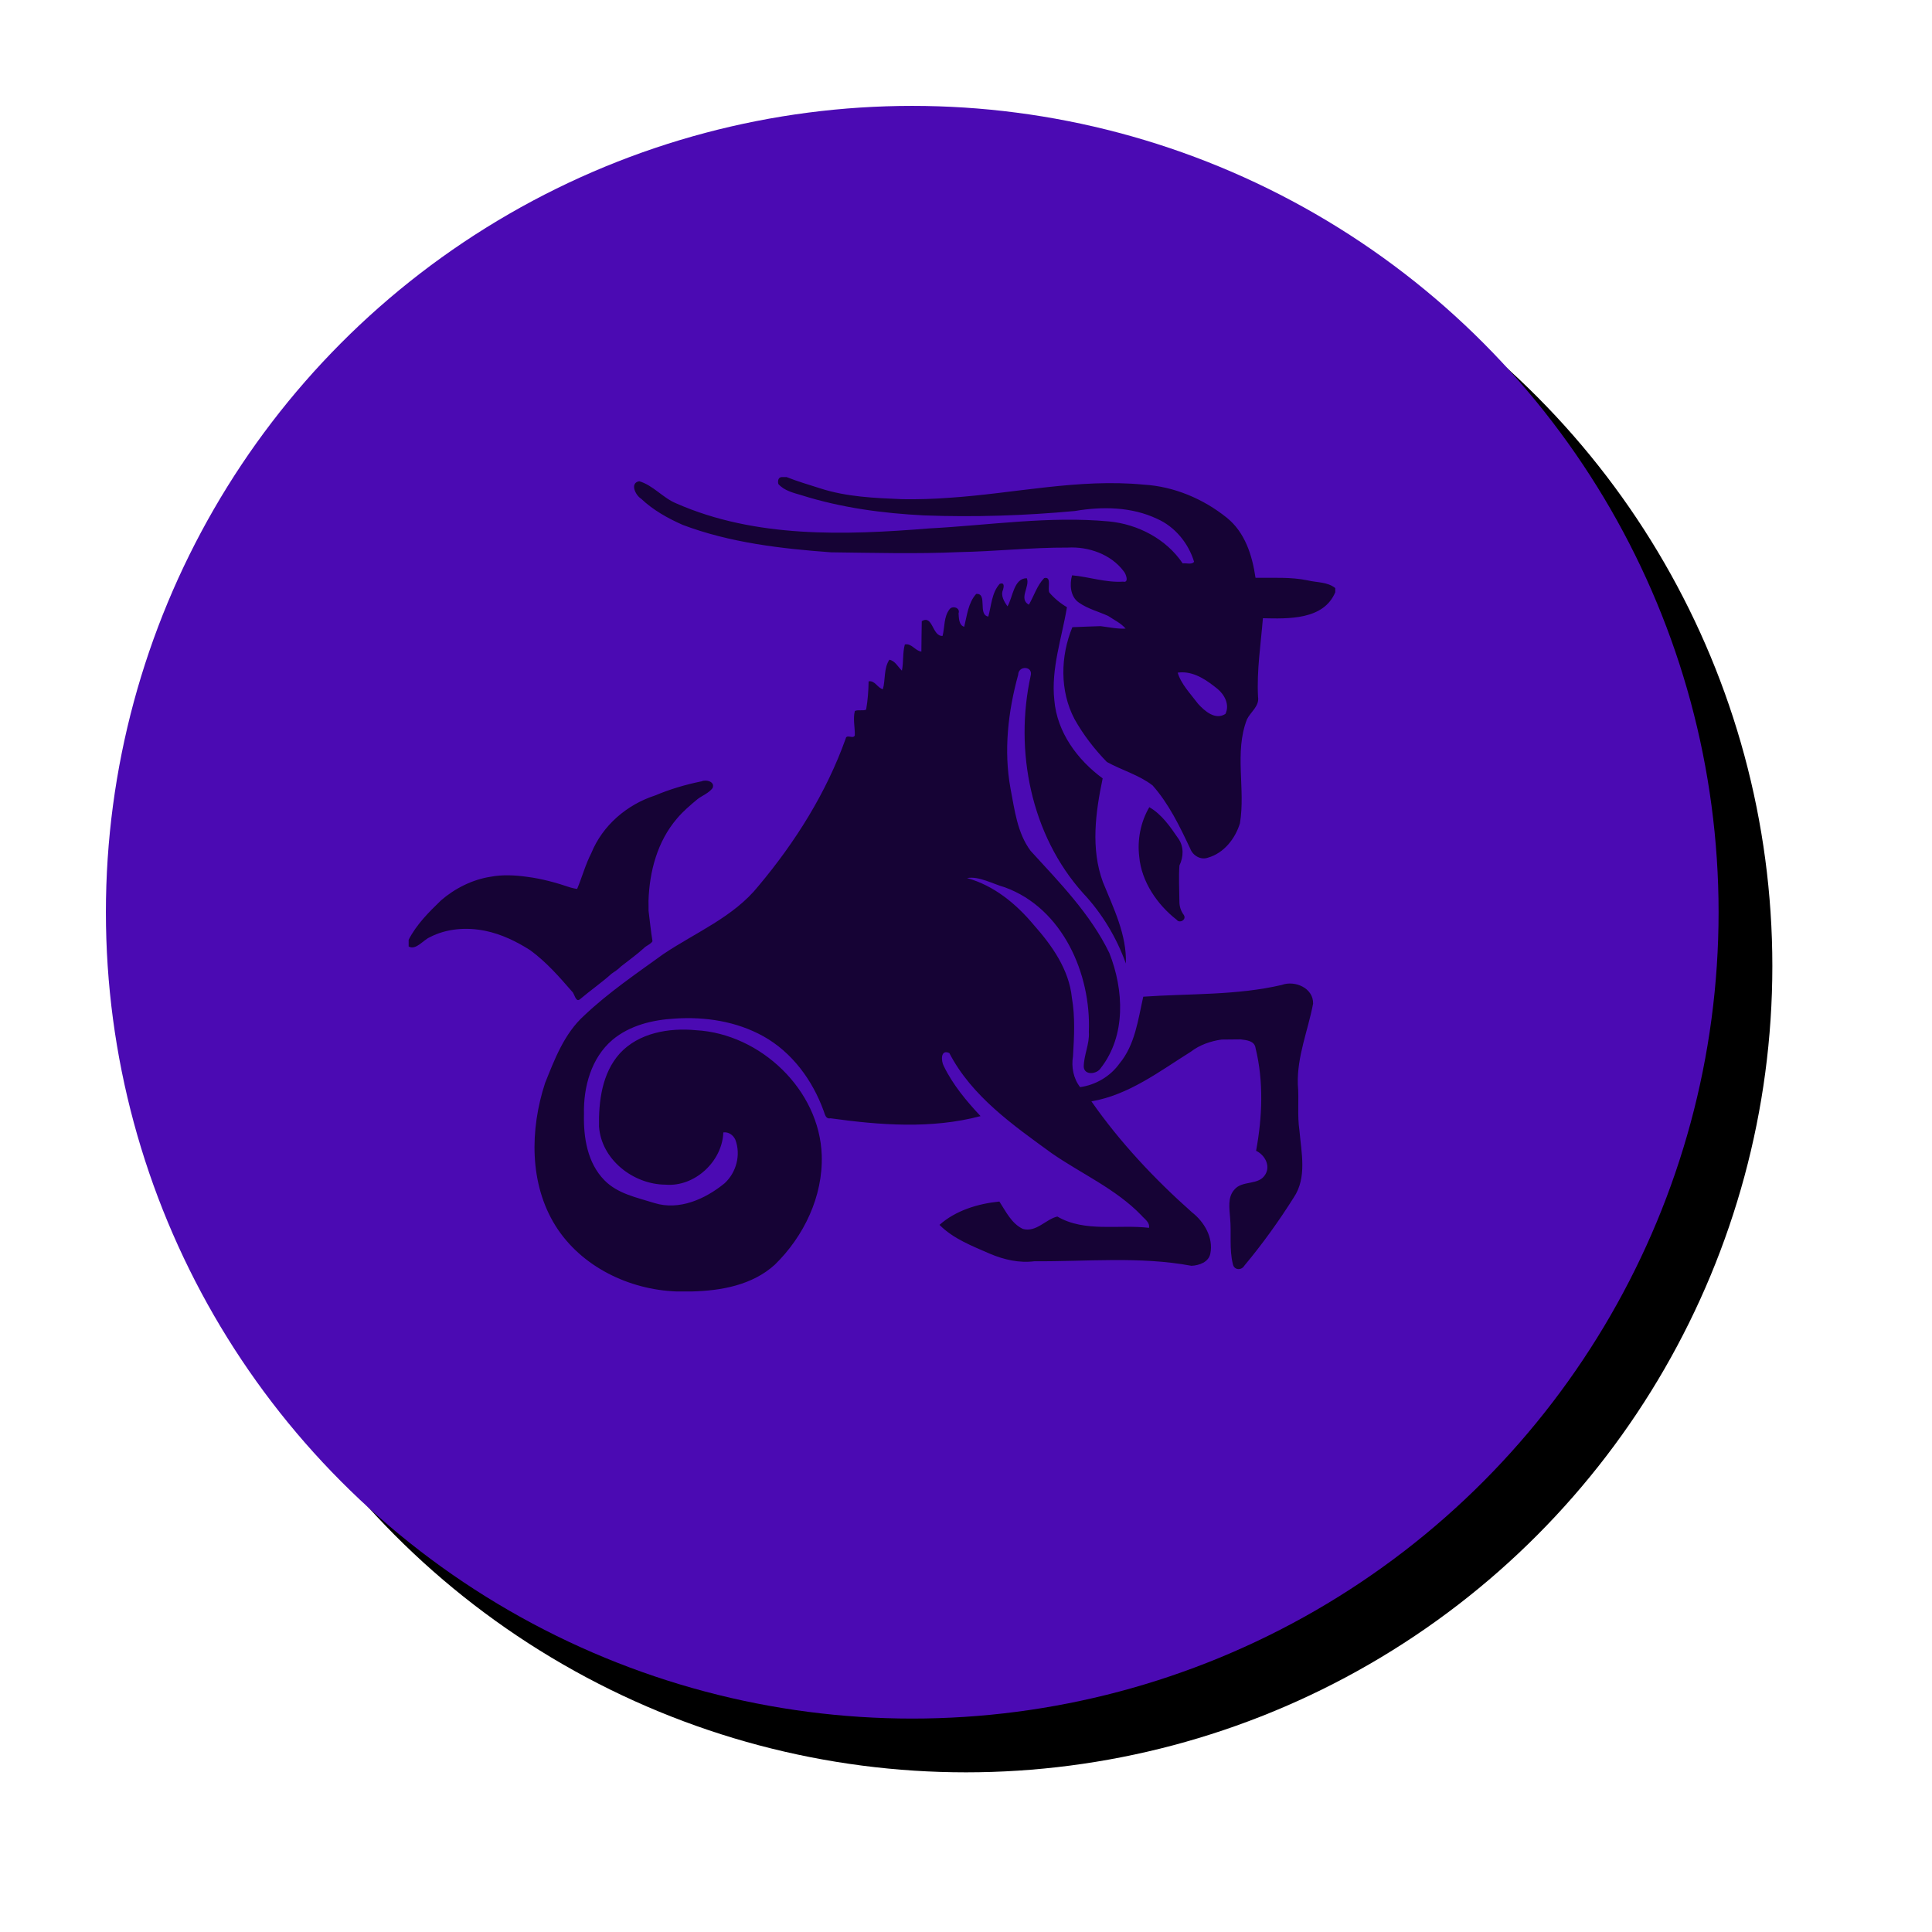
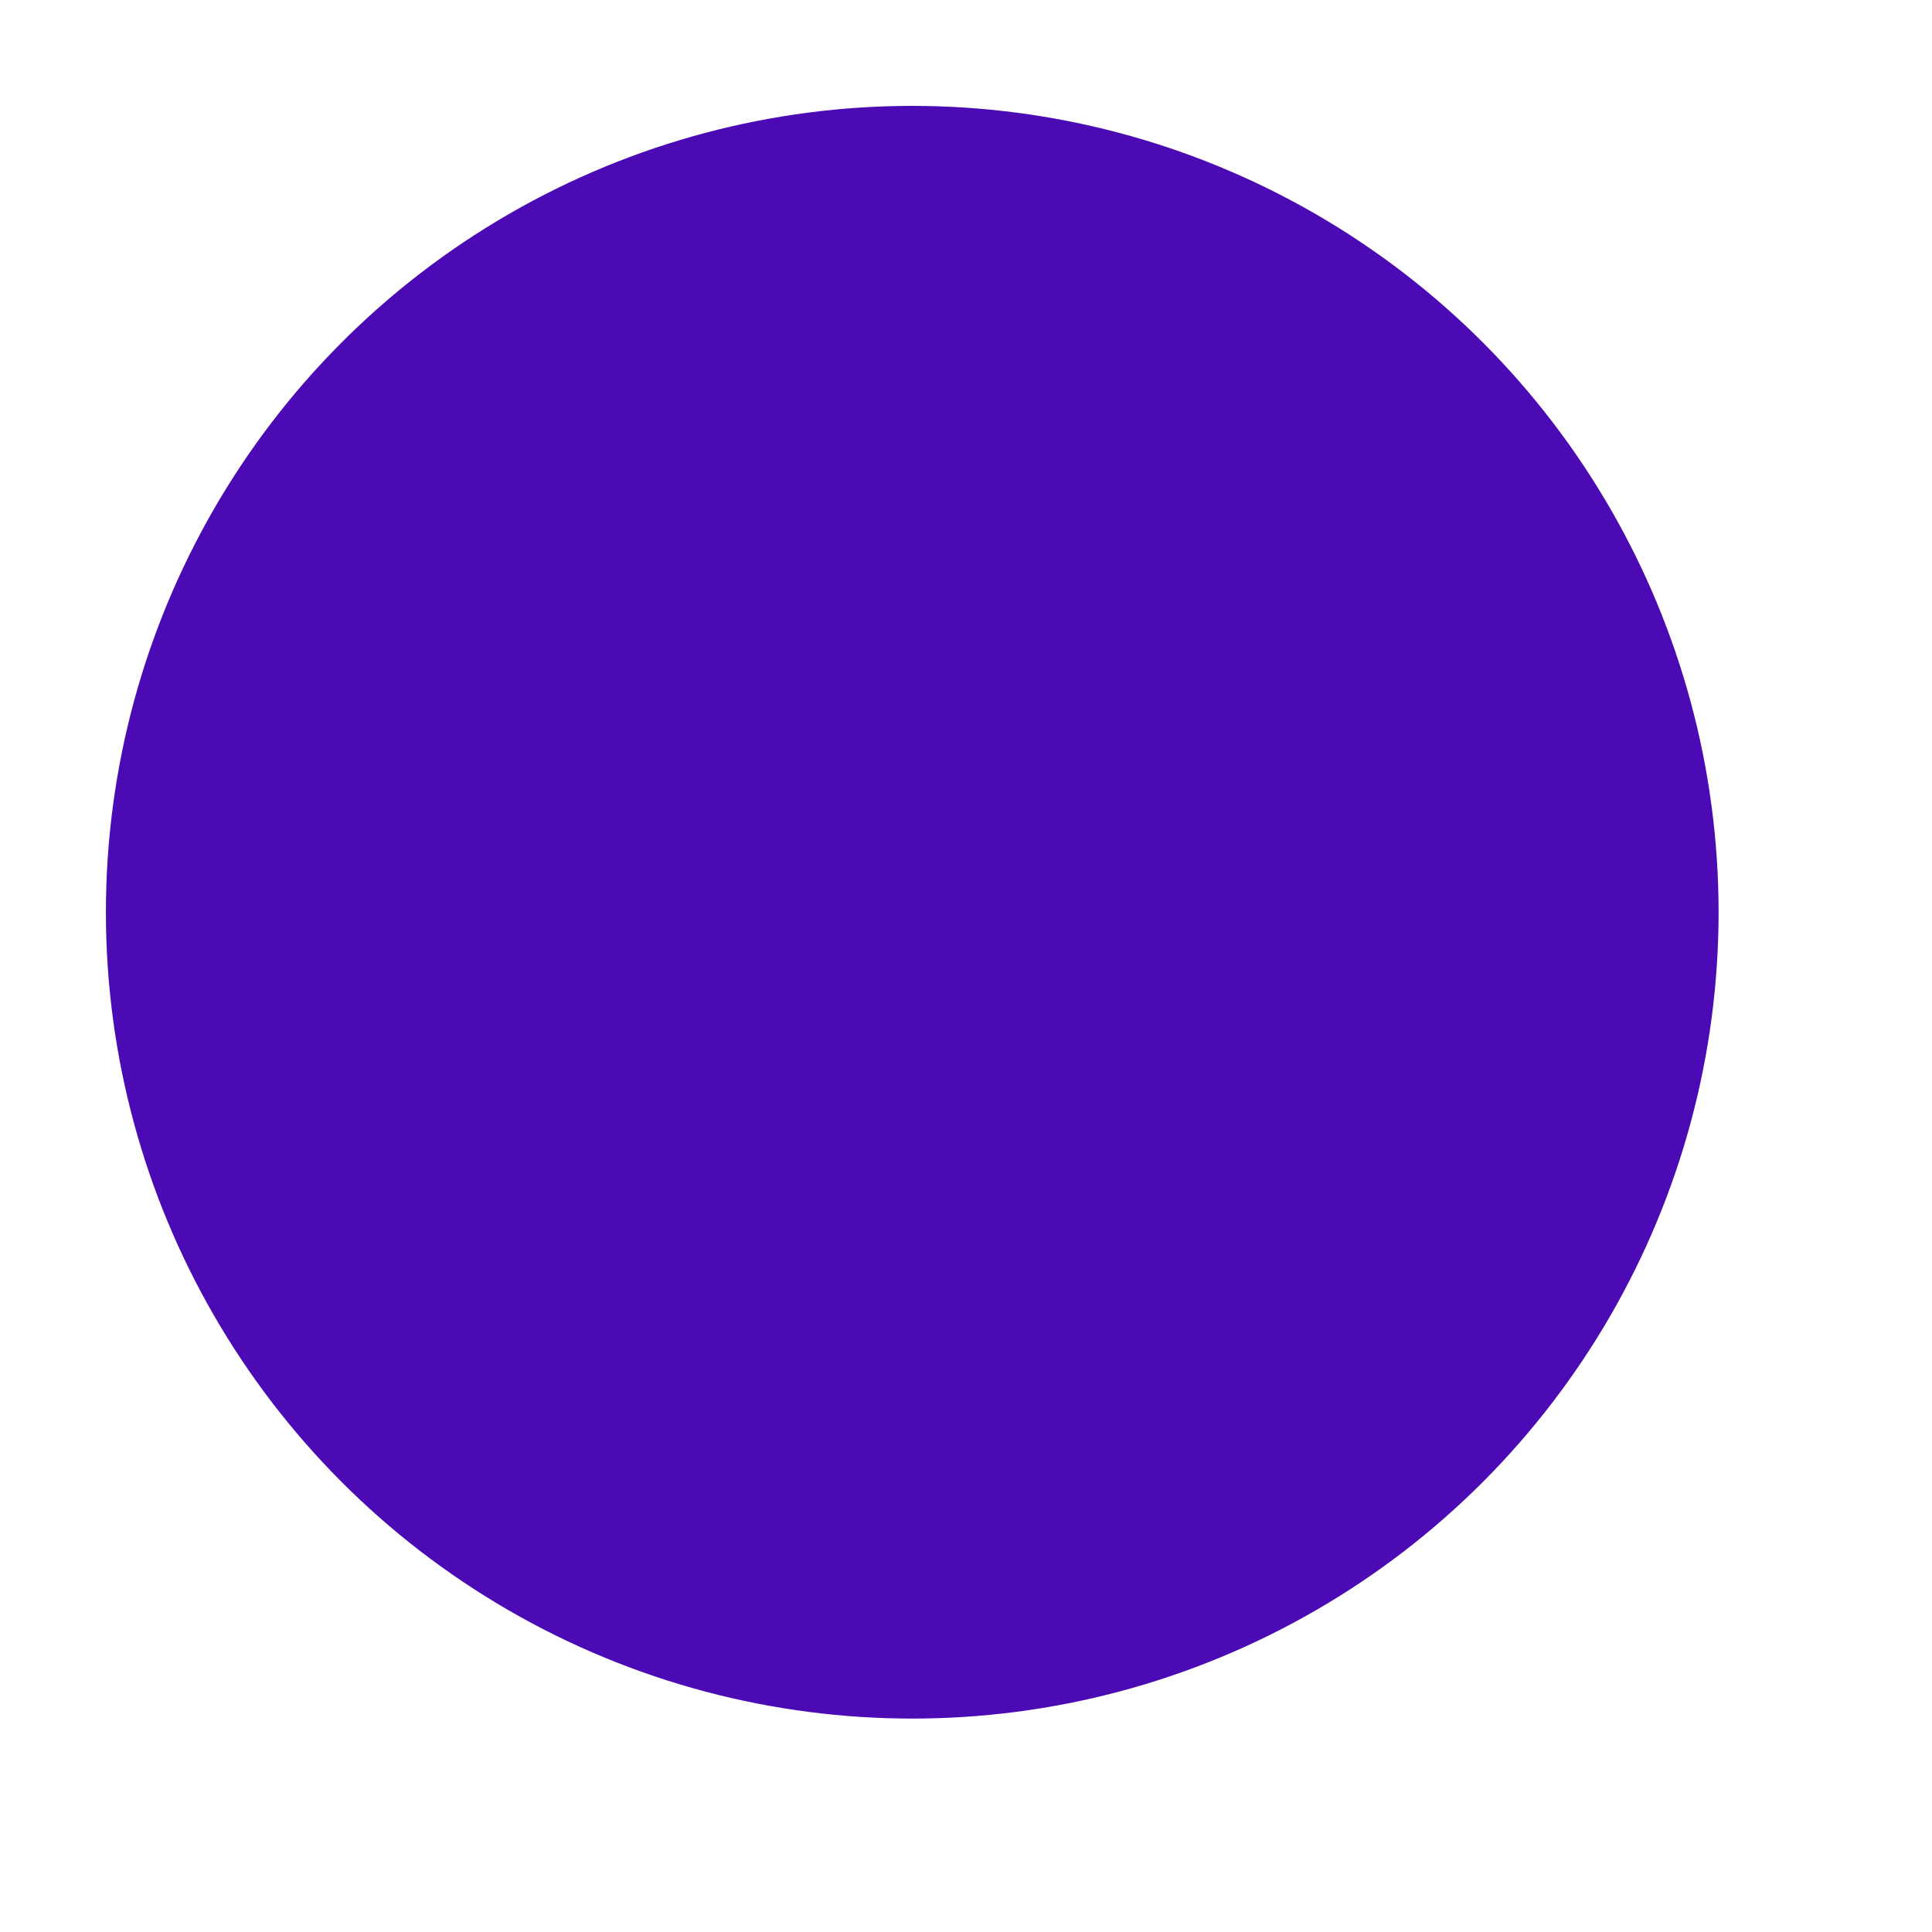
<svg xmlns="http://www.w3.org/2000/svg" xmlns:ns1="http://www.inkscape.org/namespaces/inkscape" xmlns:ns2="http://sodipodi.sourceforge.net/DTD/sodipodi-0.dtd" width="202.861mm" height="202.861mm" viewBox="0 0 718.8 718.8" id="svg2" version="1.1" ns1:version="0.91 r13725" ns2:docname="CapricornDrawing5.svg">
  <defs id="defs4">
    <filter ns1:label="Modified combined Lighting" ns1:menu="Bevels" ns1:menu-tooltip="Basic specular bevel to use for building textures" style="color-interpolation-filters:sRGB" id="filter125483" height="1.04" width="1.04" y="-0.02" x="-0.02">
      <feGaussianBlur stdDeviation="6" in="SourceGraphic" result="result0" id="feGaussianBlur125485" />
      <feDiffuseLighting lighting-color="#ffffff" diffuseConstant="1" surfaceScale="4" result="result5" id="feDiffuseLighting125487">
        <feDistantLight elevation="45" azimuth="235" id="feDistantLight125489" />
      </feDiffuseLighting>
      <feComposite k1="1.4" in2="SourceGraphic" in="result5" result="fbSourceGraphic" operator="arithmetic" id="feComposite125491" k2="0" k3="0" k4="0" />
      <feGaussianBlur result="result0" in="fbSourceGraphic" stdDeviation="6" id="feGaussianBlur125493" />
      <feSpecularLighting specularExponent="25" specularConstant="1" surfaceScale="4" lighting-color="#ffffff" result="result1" in="result0" id="feSpecularLighting125495">
        <feDistantLight azimuth="235" elevation="45" id="feDistantLight125497" />
      </feSpecularLighting>
      <feComposite k3="1" k2="1" operator="arithmetic" in="fbSourceGraphic" in2="result1" result="result4" id="feComposite125499" k1="0" k4="0" />
      <feComposite operator="in" result="fbSourceGraphic" in2="SourceGraphic" in="result4" id="feComposite125501" />
      <feColorMatrix result="fbSourceGraphicAlpha" in="fbSourceGraphic" values="0 0 0 -1 0 0 0 0 -1 0 0 0 0 -1 0 0 0 0 1 0" id="feColorMatrix125639" />
      <feGaussianBlur id="feGaussianBlur125641" stdDeviation="1.1 1.13" result="blur" in="fbSourceGraphic" />
      <feColorMatrix id="feColorMatrix125643" values="1 0 0 0 0 0 1 0 0 0 0 0 1 0 0 0 0 0 50 0 " result="colormatrix" />
      <feComposite id="feComposite125645" in2="fbSourceGraphic" in="colormatrix" operator="in" />
    </filter>
    <filter ns1:collect="always" style="color-interpolation-filters:sRGB" id="filter126645" x="-0.099" width="1.198" y="-0.099" height="1.198">
      <feGaussianBlur ns1:collect="always" stdDeviation="2.475" id="feGaussianBlur126647" />
    </filter>
  </defs>
  <ns2:namedview id="base" pagecolor="#ffffff" bordercolor="#666666" borderopacity="1.0" ns1:pageopacity="0.0" ns1:pageshadow="2" ns1:zoom="0.73734003" ns1:cx="359.39999" ns1:cy="358.72188" ns1:document-units="px" ns1:current-layer="layer1" showgrid="false" ns1:window-width="1366" ns1:window-height="705" ns1:window-x="-8" ns1:window-y="-8" ns1:window-maximized="1" fit-margin-top="0" fit-margin-left="0" fit-margin-right="0" fit-margin-bottom="0" />
  <g ns1:label="Layer 1" ns1:groupmode="layer" id="layer1" transform="translate(-770.789,230.992)">
    <g id="g91390">
-       <circle transform="matrix(10,0,0,10,-3421.701,-4530.676)" id="circle124396-5" r="30" cy="465.908" cx="455.189" style="fill:#000000;fill-opacity:1;stroke:none;stroke-opacity:1;filter:url(#filter126645)" />
      <circle transform="matrix(10,0,0,10,-3421.701,-4530.676)" id="circle124396" r="30" cy="463.908" cx="453.189" style="fill:#4b0ab3;fill-opacity:1;stroke:none;stroke-opacity:1;filter:url(#filter125483)" />
-       <path style="opacity:0.7" id="path4" d="m 1061.692,-53.504 c -1.387,0.028 -1.615,1.485 -1.307,2.607 2.215,2.495 5.6,3.252 8.665,4.17 14.74,4.65 30.182,6.718 45.582,7.493 18.707,0.688 37.427,0.092 56.065,-1.643 10.207,-1.732 21.073,-1.59 30.59,2.913 6.665,2.938 11.657,9.08 13.76,15.97 -0.77,1.195 -2.9,0.417 -4.235,0.617 -6.133,-9.11 -16.668,-14.592 -27.475,-15.62 -22.305,-2.075 -44.603,1.433 -66.87,2.605 -31.44,2.538 -64.665,3.657 -94.152,-9.343 -4.942,-2.045 -8.53,-6.695 -13.7,-8.215 -3.63,0.662 -1.373,5.24 0.688,6.5 4.447,4.223 9.905,7.28 15.49,9.745 17.555,6.633 36.563,8.838 55.185,10.205 15.865,0.185 31.83,0.63 47.673,-0.078 13.48,-0.26 26.94,-1.75 40.435,-1.685 7.662,-0.44 16.035,2.5 20.725,8.755 0.922,0.965 2.112,4.485 -0.138,3.915 -6.478,0.425 -12.685,-1.79 -19.02,-2.352 -0.94,3.235 -0.745,7.9 2.505,10.127 3.277,2.333 7.277,3.33 10.915,4.982 2.215,1.5 4.718,2.652 6.5,4.713 -3.115,0.175 -6.225,-0.532 -9.312,-0.91 -3.495,0.147 -7.022,0.202 -10.5,0.39 -4.455,10.82 -4.73,23.68 0.79,34.165 3.263,5.835 7.387,11.185 12.045,15.973 5.56,3.085 11.92,4.805 17.01,8.727 6.09,6.87 10.103,15.243 13.99,23.485 0.948,2.587 3.862,4.365 6.57,3.41 5.957,-1.673 10.203,-7.08 11.948,-12.835 2.123,-12.727 -2.17,-26.318 2.605,-38.635 1.363,-2.792 4.703,-4.912 4.123,-8.42 -0.517,-9.787 1.03,-19.48 1.812,-29.205 9.318,0.203 22.602,0.725 26.925,-9.685 l 0,-1.525 c -2.868,-2.35 -6.792,-2.033 -10.207,-2.862 -6.41,-1.345 -12.97,-0.885 -19.468,-0.965 -1.2,-8.3 -3.885,-16.907 -10.693,-22.37 -8.745,-7.035 -19.698,-11.655 -30.95,-12.302 -24.198,-2.33 -48.117,3.297 -72.168,4.885 -5.835,0.453 -11.695,0.623 -17.545,0.537 -10.305,-0.438 -20.795,-0.83 -30.688,-4.062 -4.16,-1.337 -8.37,-2.54 -12.427,-4.177 l -1.74,0 z m 98.286,37.515 c -0.203,-0.012 -0.442,0.017 -0.724,0.095 -2.647,2.76 -3.817,6.717 -5.667,9.877 -3.955,-2.14 0.505,-6.82 -0.768,-9.85 -4.888,-0.013 -5.185,7.123 -7.198,10.468 -1.218,-1.742 -2.64,-4.022 -1.643,-6.207 0.302,-1.062 0.615,-2.82 -1.238,-2.178 -3.013,3.342 -3.097,8.065 -4.252,12.185 -4.045,-0.672 -0.122,-8.81 -4.515,-8.418 -2.995,3.35 -3.4,8.027 -4.45,12.202 -1.992,-0.49 -1.985,-3.3 -2.103,-4.977 0.752,-2.12 -2.35,-3.017 -3.38,-1.49 -2.17,2.835 -1.717,6.6 -2.57,9.887 -3.908,0.22 -3.557,-8.01 -7.74,-5.483 -0.045,3.768 -0.127,7.54 -0.145,11.31 -2.3,-0.25 -3.667,-3.207 -6.15,-2.652 -0.877,3.16 -0.435,6.535 -1.09,9.735 -1.475,-1.355 -2.53,-3.682 -4.682,-4.047 -2.118,3.252 -1.407,7.347 -2.388,10.955 -1.985,-0.39 -2.953,-3.345 -5.323,-2.92 -0.045,3.513 -0.318,7.083 -0.92,10.523 -1.155,0.552 -2.865,-0.063 -4.197,0.497 -0.757,2.965 0.065,6.085 -0.018,9.093 -0.652,1.522 -3.06,-0.647 -3.405,1.225 -7.188,20.122 -18.75,38.488 -32.438,54.805 -9.29,11.578 -23.38,17.255 -35.405,25.343 -10.055,7.275 -20.38,14.277 -29.42,22.832 -7.415,6.713 -10.957,16.145 -14.582,25.175 -5.603,17.177 -5.933,37.353 3.913,53.098 9.547,15.197 27.37,23.762 45,24.402 l 5.718,0 c 10.94,-0.278 22.522,-2.35 30.89,-9.982 10.793,-10.543 17.932,-25.42 17.427,-40.69 -0.785,-24.325 -22.773,-45.19 -46.745,-46.522 -10.015,-0.97 -21.365,0.935 -28.442,8.697 -6.545,7.317 -7.848,17.725 -7.675,27.148 0.865,12.318 12.785,21.537 24.71,21.615 10.883,0.93 21.14,-8.632 21.54,-19.432 1.933,-0.282 3.688,0.992 4.465,2.695 2.132,5.615 0.38,12.23 -4.023,16.243 -7.115,5.81 -16.842,10.233 -26.12,7.315 -6.46,-2.035 -13.61,-3.408 -18.543,-8.445 -6.357,-6.438 -7.85,-15.96 -7.627,-24.635 -0.247,-10.037 2.703,-20.945 10.63,-27.645 6.435,-5.375 14.917,-7.418 23.12,-7.883 11.275,-0.782 23.002,1.025 32.972,6.568 10.717,5.97 18.332,16.388 22.455,27.793 0.485,1.22 0.7,3.098 2.553,2.73 18.43,2.572 37.647,4.02 55.815,-0.807 -5.245,-5.612 -10.302,-11.648 -13.67,-18.6 -1.052,-1.92 -1.263,-6.397 2.057,-4.862 8.318,16.08 23.73,26.83 38.05,37.245 11.105,7.7 23.863,13.26 33.375,23.105 1.15,1.38 3.257,2.605 2.862,4.682 -11.232,-1.363 -23.845,1.788 -34.098,-4.207 -4.223,0.945 -7.83,5.967 -12.805,4.62 -4.242,-2.005 -6.325,-6.467 -8.762,-10.207 -7.933,0.797 -16.21,3.297 -22.283,8.685 5.182,5.218 12.172,7.857 18.78,10.75 5.18,2.195 10.868,3.518 16.51,2.79 19.465,0.14 39.18,-1.895 58.452,1.685 2.87,-0.133 6.413,-1.348 7.03,-4.555 1.17,-5.94 -2.26,-11.77 -6.827,-15.34 -13.895,-12.322 -26.83,-26.1 -37.418,-41.282 13.912,-2.375 25.327,-11.18 37.002,-18.482 3.305,-2.55 7.33,-3.928 11.43,-4.513 2.368,-0.028 4.74,-0.028 7.112,-0.068 2.192,0.312 5.138,0.517 5.513,3.215 3.065,12.475 2.535,25.693 0.205,38.24 3.135,1.465 5.392,5.382 3.527,8.652 -2.388,4.428 -8.703,2.145 -11.655,5.852 -2.542,2.842 -1.778,7.01 -1.538,10.46 0.53,5.702 -0.362,11.612 1.025,17.207 0.43,2.217 3.133,2.468 4.26,0.585 6.692,-8.015 12.822,-16.535 18.387,-25.37 4.975,-7.37 2.848,-16.69 2.118,-24.96 -0.853,-5.688 -0.085,-11.453 -0.595,-17.16 -0.328,-10.335 3.775,-20.002 5.677,-29.98 0.19,-5.803 -6.728,-8.81 -11.66,-6.993 -16.895,3.942 -34.38,3.165 -51.522,4.372 -1.948,8.557 -3.04,17.9 -8.86,24.878 -3.408,4.775 -8.84,7.952 -14.635,8.775 -2.522,-3.27 -3.31,-7.492 -2.643,-11.525 0.42,-7.225 0.837,-14.568 -0.418,-21.728 -1.045,-10.47 -7.375,-19.425 -14.162,-27.075 -6.535,-7.85 -14.843,-14.71 -24.848,-17.455 4.412,-0.81 9.58,2.19 14.1,3.447 21.435,7.825 32.105,32.175 31.218,53.79 0.333,4.503 -1.927,8.677 -1.895,13.105 0.372,3.185 4.942,2.575 6.29,0.395 9.523,-12.11 8.64,-29.205 3.225,-42.88 -7.043,-14.518 -18.505,-26.195 -29.272,-37.973 -5.005,-6.697 -5.957,-15.283 -7.5,-23.255 -2.565,-14.04 -0.902,-28.612 2.862,-42.272 0.088,-3.533 5.63,-3.305 4.643,0.393 -6.125,27.92 0.145,59.31 19.507,80.87 7.055,7.503 12.445,16.502 15.925,26.177 0.352,-10.7 -4.59,-20.567 -8.545,-30.3 -4.588,-12.413 -2.748,-25.97 -0.093,-38.585 -9.405,-6.907 -16.97,-17.16 -17.988,-29.087 -1.278,-11.787 2.812,-23.155 4.695,-34.612 -2.45,-1.433 -4.685,-3.275 -6.532,-5.423 -0.75,-1.357 0.716,-5.353 -1.241,-5.472 z m 50.556,35.139 c 5.04,-0.036 9.433,3.093 13.228,6.159 2.652,2.195 4.585,5.88 2.962,9.287 -3.71,2.502 -7.783,-1.052 -10.223,-3.775 -2.723,-3.63 -6.302,-7.295 -7.552,-11.555 0.535,-0.075 1.063,-0.112 1.585,-0.116 z m -177.21,40.282 c -0.552,-0.011 -1.097,0.083 -1.542,0.282 l -0.198,0.03 c -5.82,1.198 -11.582,2.897 -17.052,5.215 -10.508,3.39 -19.54,11.13 -23.748,21.445 -2.19,4.265 -3.425,8.925 -5.27,13.33 -0.82,-0.09 -1.615,-0.328 -2.418,-0.51 -5.29,-1.792 -10.723,-3.302 -16.275,-4.005 -4.463,-0.613 -9.077,-0.858 -13.52,-0.015 -6.77,1.048 -13.325,4.355 -18.443,8.8 -4.52,4.365 -9.155,9 -12.032,14.653 l 0,2.5 c 2.708,1.482 5.328,-2.325 7.798,-3.423 6.305,-3.303 13.752,-3.823 20.657,-2.423 6.025,1.235 11.617,3.925 16.772,7.223 5.94,4.332 10.795,9.882 15.57,15.382 0.912,0.662 1.325,4.25 2.97,2.845 3.842,-3.257 8.012,-6.142 11.758,-9.502 1.235,-0.82 2.48,-1.655 3.515,-2.725 2.842,-2.228 5.795,-4.338 8.468,-6.763 0.065,-0.062 0.195,-0.187 0.26,-0.252 0.179,-0.122 0.344,-0.249 0.497,-0.379 0.876,-0.6 1.966,-1.075 2.455,-1.956 -0.615,-3.765 -0.98,-7.58 -1.465,-11.355 -0.01,-1.235 0.022,-2.46 -0.018,-3.688 0.365,-10.972 3.315,-22.098 10.582,-30.58 2.285,-2.725 4.995,-5.012 7.718,-7.282 1.82,-1.335 4.155,-2.232 5.518,-4.037 0.804,-1.815 -0.903,-2.778 -2.558,-2.809 z m 165.068,9.889 c -3.223,5.465 -4.522,12.15 -3.752,18.393 0.818,9.333 6.758,17.932 13.935,23.497 0.998,1.433 3.765,0.063 2.667,-1.765 -1.123,-1.51 -1.69,-3.252 -1.657,-5.14 -0.037,-4.433 -0.295,-8.868 0.01,-13.293 1.55,-3.16 1.705,-7.105 -0.453,-10.082 -2.958,-4.317 -6.122,-8.965 -10.75,-11.61 z" ns1:connector-curvature="0" />
    </g>
  </g>
</svg>